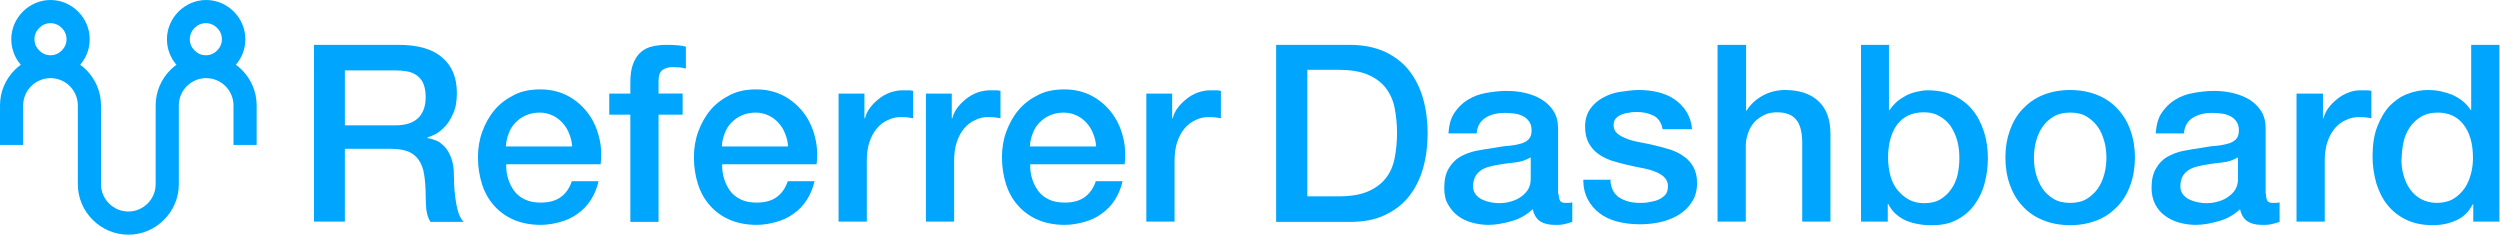
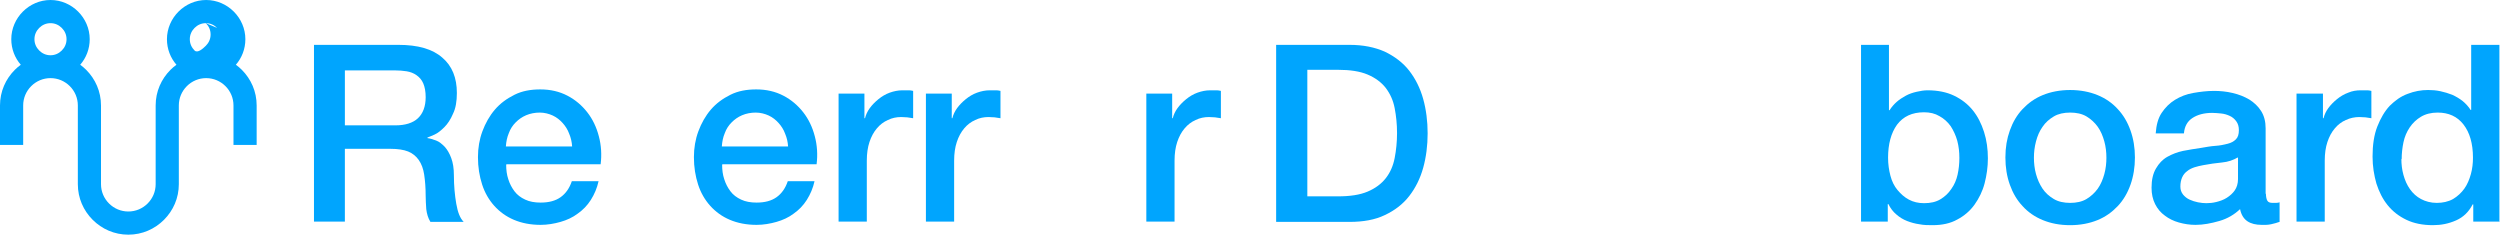
<svg xmlns="http://www.w3.org/2000/svg" id="Layer_2" viewBox="0 0 84.16 7.9">
  <defs>
    <style>.cls-1{fill:#00a5fe;}</style>
  </defs>
  <g id="Layer_1-2">
    <path class="cls-1" d="M10.56,1.51h2.85c.66,0,1.15.14,1.48.43.33.28.49.68.49,1.19,0,.28-.04.52-.13.7-.08.19-.18.34-.29.45-.11.11-.22.2-.33.25-.11.05-.19.08-.24.1v.02c.09.01.18.04.29.08s.2.12.29.21c.09.1.16.22.22.38.06.16.09.35.09.58,0,.35.03.67.08.96.05.29.13.49.25.61h-1.12c-.08-.13-.12-.27-.14-.43-.01-.16-.02-.31-.02-.45,0-.27-.02-.51-.05-.71-.03-.2-.09-.36-.18-.49-.09-.13-.21-.23-.36-.29-.15-.06-.35-.09-.59-.09h-1.54v2.45h-1.04V1.51ZM11.6,4.22h1.71c.33,0,.59-.08.76-.24.17-.16.26-.4.26-.71,0-.19-.03-.34-.08-.46s-.13-.21-.23-.28-.21-.11-.33-.13c-.13-.02-.25-.03-.39-.03h-1.69v1.86Z" />
    <path class="cls-1" d="M17.04,5.55c0,.17.02.33.07.48.05.16.12.29.21.41.09.12.21.21.36.28s.32.1.52.1c.28,0,.5-.06.67-.18.17-.12.3-.3.38-.54h.9c-.05.23-.14.44-.26.63s-.27.34-.44.46c-.17.13-.37.22-.58.28-.21.06-.44.1-.67.1-.34,0-.64-.06-.9-.17-.26-.11-.48-.27-.66-.47s-.32-.44-.41-.72c-.09-.28-.14-.58-.14-.92,0-.31.05-.6.15-.87s.24-.52.42-.73c.18-.21.4-.37.66-.5s.55-.18.87-.18c.34,0,.64.07.91.21.27.14.49.33.67.56.18.23.31.5.39.81.08.3.1.62.06.94h-3.17ZM19.26,4.93c-.01-.15-.04-.29-.1-.43-.05-.14-.13-.26-.22-.36s-.2-.19-.33-.25-.28-.1-.44-.1-.32.03-.46.09c-.14.06-.25.14-.35.24-.1.1-.18.22-.23.36-.06.14-.09.29-.1.45h2.22Z" />
-     <path class="cls-1" d="M20.51,3.15h.71v-.36c0-.27.03-.49.1-.66s.16-.3.27-.39c.11-.09.24-.15.38-.18.14-.03.29-.05.45-.05.31,0,.53.02.67.06v.74c-.06-.02-.13-.03-.2-.04-.07,0-.15-.01-.25-.01-.13,0-.24.03-.33.09-.09.06-.14.18-.14.36v.44h.81v.71h-.81v3.61h-.95v-3.61h-.71v-.71Z" />
    <path class="cls-1" d="M24.31,5.55c0,.17.02.33.07.48.05.16.12.29.21.41.09.12.21.21.36.28s.32.1.52.1c.28,0,.5-.06.67-.18.17-.12.3-.3.38-.54h.9c-.05.23-.14.44-.26.63s-.27.34-.44.46c-.17.13-.37.22-.58.28-.21.06-.44.1-.67.1-.34,0-.64-.06-.9-.17-.26-.11-.48-.27-.66-.47s-.32-.44-.41-.72c-.09-.28-.14-.58-.14-.92,0-.31.05-.6.15-.87s.24-.52.42-.73c.18-.21.4-.37.66-.5s.55-.18.87-.18c.34,0,.64.07.91.21.27.14.49.33.67.56.18.23.31.5.39.81.08.3.1.62.06.94h-3.17ZM26.53,4.93c-.01-.15-.04-.29-.1-.43-.05-.14-.13-.26-.22-.36s-.2-.19-.33-.25-.28-.1-.44-.1-.32.03-.46.09c-.14.06-.25.14-.35.24-.1.1-.18.22-.23.36-.06.14-.09.29-.1.45h2.22Z" />
    <path class="cls-1" d="M28.21,3.15h.89v.83h.02c.03-.12.08-.23.16-.34s.18-.21.29-.3c.11-.09.24-.17.38-.22s.28-.08.43-.08c.11,0,.19,0,.23,0,.04,0,.08.01.13.02v.92c-.07-.01-.14-.02-.2-.03-.07,0-.14-.01-.2-.01-.16,0-.31.03-.45.1-.14.06-.27.16-.37.28-.11.13-.19.28-.25.46-.06.18-.09.39-.09.63v2.05h-.95V3.15Z" />
    <path class="cls-1" d="M31.15,3.15h.89v.83h.02c.03-.12.08-.23.16-.34s.18-.21.29-.3c.11-.09.24-.17.38-.22s.28-.08.43-.08c.11,0,.19,0,.23,0,.04,0,.08.01.13.02v.92c-.07-.01-.14-.02-.2-.03-.07,0-.14-.01-.2-.01-.16,0-.31.03-.45.1-.14.06-.27.16-.37.28-.11.13-.19.28-.25.46-.06.18-.09.39-.09.63v2.05h-.95V3.15Z" />
-     <path class="cls-1" d="M34.68,5.55c0,.17.02.33.07.48.05.16.12.29.21.41.09.12.21.21.36.28s.32.1.52.1c.28,0,.5-.06.67-.18.17-.12.3-.3.38-.54h.9c-.05.23-.14.44-.26.63s-.27.34-.44.46c-.17.13-.37.22-.58.28-.21.06-.44.1-.67.1-.34,0-.64-.06-.9-.17-.26-.11-.48-.27-.66-.47s-.32-.44-.41-.72c-.09-.28-.14-.58-.14-.92,0-.31.05-.6.15-.87s.24-.52.42-.73c.18-.21.4-.37.66-.5s.55-.18.87-.18c.34,0,.64.07.91.21.27.14.49.33.67.56.18.23.31.5.39.81.08.3.1.62.06.94h-3.17ZM36.9,4.93c-.01-.15-.04-.29-.1-.43-.05-.14-.13-.26-.22-.36s-.2-.19-.33-.25-.28-.1-.44-.1-.32.03-.46.09c-.14.06-.25.14-.35.24-.1.1-.18.22-.23.36-.06.14-.09.29-.1.45h2.22Z" />
    <path class="cls-1" d="M38.57,3.15h.89v.83h.02c.03-.12.08-.23.16-.34s.18-.21.29-.3c.11-.09.24-.17.38-.22s.28-.08.43-.08c.11,0,.19,0,.23,0,.04,0,.08.01.13.02v.92c-.07-.01-.14-.02-.2-.03-.07,0-.14-.01-.2-.01-.16,0-.31.03-.45.1-.14.06-.27.16-.37.28-.11.13-.19.28-.25.46-.06.18-.09.39-.09.63v2.05h-.95V3.15Z" />
    <path class="cls-1" d="M42.96,1.51h2.47c.46,0,.85.08,1.19.23.33.16.61.37.82.64s.37.59.47.95.15.75.15,1.16-.05.8-.15,1.16c-.1.36-.26.68-.47.95s-.48.48-.82.64c-.33.16-.73.23-1.19.23h-2.47V1.51ZM44.01,6.61h1.03c.41,0,.74-.05,1-.16.26-.11.46-.26.61-.45.15-.19.25-.42.3-.68s.08-.54.08-.84-.03-.58-.08-.84c-.05-.26-.15-.48-.3-.68-.15-.19-.35-.34-.61-.45s-.59-.16-1-.16h-1.03v4.26Z" />
-     <path class="cls-1" d="M52.47,6.51c0,.12.02.2.05.25.03.05.09.07.18.07h.1s.08,0,.13-.02v.66s-.08.02-.13.04c-.05.01-.11.03-.16.04-.06.01-.11.02-.17.02-.06,0-.1,0-.14,0-.19,0-.36-.04-.48-.12s-.21-.21-.25-.41c-.19.18-.42.32-.7.4-.28.08-.54.13-.8.13-.19,0-.38-.03-.56-.08-.18-.05-.34-.13-.47-.23s-.24-.23-.33-.39-.12-.34-.12-.55c0-.27.05-.48.15-.65.1-.17.23-.3.38-.39.16-.09.34-.16.53-.2.2-.04.4-.07.6-.1.17-.03.34-.06.49-.07s.29-.04.41-.07.21-.08.28-.15c.07-.07.1-.17.1-.31,0-.12-.03-.22-.09-.3-.06-.08-.13-.14-.22-.18s-.18-.07-.29-.08c-.11-.01-.21-.02-.3-.02-.27,0-.49.06-.66.17-.17.11-.27.28-.29.52h-.95c.02-.28.08-.51.2-.69.12-.18.27-.33.45-.44.18-.11.38-.19.61-.23.23-.04.46-.07.7-.07.21,0,.42.02.63.07s.39.12.55.22c.16.1.3.23.4.39.1.16.15.35.15.58v2.22ZM51.52,5.3c-.15.09-.32.15-.53.17s-.42.05-.63.09c-.1.02-.2.04-.29.07s-.18.07-.25.13-.13.12-.17.21-.06.19-.06.31c0,.11.03.19.09.27.06.07.13.13.22.17s.18.07.28.09c.1.02.2.03.28.03.11,0,.22-.01.34-.04s.24-.07.35-.14c.11-.07.2-.15.27-.25.07-.1.11-.23.11-.38v-.71Z" />
-     <path class="cls-1" d="M54.21,6.08c.03.28.13.47.32.58.18.11.4.17.66.17.09,0,.19,0,.3-.02s.22-.04.32-.08.18-.1.25-.17c.06-.07.09-.17.09-.3s-.05-.22-.13-.3c-.08-.08-.19-.14-.32-.19-.13-.05-.28-.09-.45-.12s-.34-.07-.51-.11c-.18-.04-.35-.09-.51-.14-.16-.06-.31-.13-.44-.23-.13-.09-.23-.22-.31-.36-.08-.15-.12-.33-.12-.55,0-.23.06-.43.17-.59.11-.16.26-.29.43-.38.18-.1.37-.17.59-.2s.42-.06.61-.06c.22,0,.44.02.64.07.2.05.39.12.55.23s.3.24.41.41.18.37.2.61h-.99c-.04-.23-.15-.38-.31-.46-.16-.08-.35-.12-.56-.12-.07,0-.15,0-.24.02-.09.01-.18.03-.26.06-.08.03-.15.08-.2.13s-.08.14-.08.23c0,.12.04.21.12.28.08.07.19.13.32.18.13.05.28.09.45.12.17.03.34.07.52.11.17.04.34.09.51.14.17.06.32.13.45.23.13.09.24.21.32.36.08.15.12.32.12.53,0,.26-.06.47-.18.65-.12.18-.27.32-.45.43-.19.11-.39.19-.62.24s-.45.07-.68.07c-.27,0-.52-.03-.75-.09-.23-.06-.43-.15-.6-.28s-.3-.28-.4-.47c-.1-.19-.15-.41-.15-.66h.95Z" />
-     <path class="cls-1" d="M57.83,1.51h.95v2.21h.02c.12-.19.29-.36.52-.49.23-.13.49-.2.77-.2.47,0,.85.12,1.12.37.27.25.41.61.41,1.1v2.96h-.95v-2.71c-.01-.34-.08-.59-.22-.74-.13-.15-.34-.23-.63-.23-.16,0-.31.03-.43.09s-.24.14-.33.24c-.09.1-.16.22-.21.36-.05.14-.08.29-.08.44v2.55h-.95V1.51Z" />
    <path class="cls-1" d="M62.64,1.51h.95v2.2h.02c.07-.11.15-.2.24-.28.09-.08.2-.15.31-.21.11-.06.23-.1.36-.13.13-.03.25-.05.37-.05.34,0,.64.06.89.18.25.12.46.28.63.49s.29.45.38.73.13.58.13.89c0,.29-.04.57-.11.84-.07.27-.19.51-.34.72s-.35.38-.58.5c-.23.13-.51.19-.83.19-.15,0-.29,0-.44-.03-.15-.02-.29-.06-.42-.11-.13-.05-.26-.13-.36-.22-.11-.09-.2-.21-.27-.35h-.02v.59h-.9V1.51ZM65.96,5.31c0-.19-.02-.38-.07-.57-.05-.18-.13-.35-.22-.49-.1-.14-.23-.26-.38-.34-.15-.09-.32-.13-.52-.13-.4,0-.7.14-.91.42-.2.28-.3.65-.3,1.11,0,.22.03.42.08.61.05.19.13.35.24.48.11.13.23.24.38.32.15.08.32.12.51.12.22,0,.4-.04.55-.13.15-.09.27-.2.37-.35.1-.14.17-.3.21-.48.04-.18.06-.37.06-.56Z" />
    <path class="cls-1" d="M69.69,7.58c-.35,0-.65-.06-.92-.17-.27-.11-.5-.27-.68-.47-.19-.2-.33-.44-.43-.72-.1-.28-.15-.58-.15-.92s.05-.63.15-.91c.1-.28.24-.52.43-.72.19-.2.41-.36.68-.47.27-.11.58-.17.92-.17s.65.06.92.17c.27.11.5.27.68.47.19.2.33.44.43.72s.15.58.15.91-.05.64-.15.92c-.1.28-.24.52-.43.72-.19.2-.41.36-.68.47-.27.11-.58.17-.92.17ZM69.69,6.83c.21,0,.4-.04.55-.13s.28-.21.38-.35c.1-.14.17-.31.22-.49.05-.18.07-.37.07-.55s-.02-.37-.07-.55-.12-.35-.22-.49c-.1-.14-.23-.26-.38-.35s-.34-.13-.55-.13-.4.04-.55.13-.28.2-.38.35c-.1.14-.17.3-.22.49s-.07.37-.07.55.02.37.07.55c.05.18.12.34.22.49.1.15.23.26.38.35s.34.13.55.13Z" />
    <path class="cls-1" d="M76.28,6.51c0,.12.02.2.05.25.03.05.09.07.18.07h.1s.08,0,.13-.02v.66s-.08.02-.13.04c-.05.01-.11.03-.16.04-.06.01-.11.02-.17.02s-.1,0-.14,0c-.2,0-.36-.04-.48-.12s-.21-.21-.25-.41c-.19.18-.42.32-.7.4s-.54.13-.8.13c-.2,0-.38-.03-.56-.08-.18-.05-.34-.13-.47-.23-.14-.1-.25-.23-.33-.39s-.12-.34-.12-.55c0-.27.05-.48.15-.65.1-.17.22-.3.38-.39.16-.09.34-.16.53-.2.2-.04.4-.07.6-.1.17-.03.34-.06.49-.07.16-.01.29-.04.41-.07s.21-.08.28-.15c.07-.07.1-.17.1-.31,0-.12-.03-.22-.09-.3-.06-.08-.13-.14-.22-.18s-.18-.07-.29-.08c-.11-.01-.21-.02-.3-.02-.27,0-.49.06-.66.17-.17.11-.27.28-.29.52h-.95c.02-.28.08-.51.2-.69.12-.18.27-.33.45-.44.18-.11.38-.19.61-.23.23-.04.46-.07.7-.07.21,0,.42.02.63.07s.39.12.56.22c.16.1.3.23.4.39.1.16.15.35.15.58v2.22ZM75.33,5.3c-.15.09-.32.15-.53.17s-.42.05-.63.09c-.1.02-.2.04-.29.07-.09.03-.18.07-.25.13-.07.05-.13.12-.17.21s-.06.19-.06.31c0,.11.03.19.09.27.06.07.13.13.22.17s.18.07.28.09c.1.02.2.03.28.03.11,0,.22-.01.34-.04s.24-.07.35-.14c.11-.07.2-.15.27-.25.07-.1.11-.23.11-.38v-.71Z" />
    <path class="cls-1" d="M77.31,3.15h.89v.83h.02c.03-.12.08-.23.16-.34s.18-.21.29-.3c.11-.09.24-.17.38-.22.14-.06.28-.08.42-.08.11,0,.19,0,.23,0,.04,0,.08.01.13.02v.92c-.07-.01-.13-.02-.2-.03-.07,0-.14-.01-.2-.01-.16,0-.31.03-.46.1-.14.06-.27.16-.37.28-.11.13-.19.28-.25.46-.06.18-.09.39-.09.63v2.05h-.95V3.15Z" />
    <path class="cls-1" d="M84.16,7.46h-.9v-.58h-.02c-.13.25-.31.43-.56.54-.25.11-.5.16-.78.16-.34,0-.64-.06-.89-.18s-.46-.28-.63-.49-.29-.45-.38-.73c-.08-.28-.13-.58-.13-.91,0-.39.05-.73.16-1.01.11-.28.25-.52.42-.7.18-.18.38-.32.6-.4.23-.09.46-.13.69-.13.13,0,.27.01.41.04.14.03.27.07.4.12.13.06.25.13.35.21.11.09.2.19.27.3h.02V1.51h.95v5.96ZM80.84,5.35c0,.18.02.36.07.54s.12.34.22.48c.1.14.22.25.37.33.15.08.33.13.53.13s.39-.04.55-.13c.15-.09.28-.21.38-.35.1-.14.17-.31.22-.49.05-.18.07-.37.07-.55,0-.48-.11-.85-.32-1.12s-.5-.4-.87-.4c-.22,0-.41.05-.56.14-.15.09-.28.21-.38.36-.1.15-.17.31-.21.5s-.06.38-.06.57Z" />
-     <path class="cls-1" d="M0,4.88v-1.33c0-.47.19-.89.5-1.2.06-.06.13-.12.2-.17-.2-.23-.32-.53-.32-.86,0-.36.15-.69.39-.93.24-.24.57-.39.93-.39s.69.15.93.39c.24.24.39.57.39.93,0,.33-.12.63-.32.86.07.05.14.11.2.17.31.31.5.73.5,1.2v2.65c0,.25.1.48.27.65.17.17.4.27.65.27s.48-.1.65-.27c.17-.17.27-.4.27-.65v-2.65c0-.47.19-.89.5-1.2.06-.06.13-.12.2-.17-.2-.23-.32-.53-.32-.86,0-.36.15-.69.39-.93.24-.24.57-.39.93-.39s.69.15.93.39c.24.24.39.57.39.93,0,.33-.12.63-.32.86.07.05.14.11.2.17.31.31.5.73.5,1.2v1.33h-.78v-1.33c0-.25-.1-.48-.27-.65-.17-.17-.4-.27-.65-.27s-.48.1-.65.27c-.17.17-.27.4-.27.65v2.65c0,.47-.19.89-.5,1.2-.31.31-.73.5-1.2.5s-.89-.19-1.2-.5c-.31-.31-.5-.73-.5-1.2v-2.65c0-.25-.1-.48-.27-.65-.17-.17-.4-.27-.65-.27s-.48.1-.65.27c-.17.17-.27.4-.27.65v1.33h-.78ZM7.31.94c-.1-.1-.23-.16-.38-.16s-.28.06-.38.16c-.1.1-.16.23-.16.38s.06.28.16.38c.1.1.23.16.38.16s.28-.06.38-.16c.1-.1.16-.23.16-.38s-.06-.28-.16-.38h0ZM2.08.94c-.1-.1-.23-.16-.38-.16s-.28.06-.38.16c-.1.1-.16.23-.16.38s.06.28.16.38c.1.1.23.16.38.16s.28-.06.38-.16c.1-.1.16-.23.16-.38s-.06-.28-.16-.38h0Z" />
+     <path class="cls-1" d="M0,4.88v-1.33c0-.47.19-.89.5-1.2.06-.06.13-.12.2-.17-.2-.23-.32-.53-.32-.86,0-.36.15-.69.39-.93.24-.24.57-.39.93-.39s.69.15.93.39c.24.24.39.57.39.93,0,.33-.12.63-.32.86.07.05.14.11.2.17.31.31.5.73.5,1.2v2.65c0,.25.1.48.27.65.17.17.4.27.65.27s.48-.1.65-.27c.17-.17.27-.4.27-.65v-2.65c0-.47.19-.89.5-1.2.06-.06.13-.12.2-.17-.2-.23-.32-.53-.32-.86,0-.36.15-.69.39-.93.24-.24.57-.39.93-.39s.69.15.93.39c.24.24.39.57.39.93,0,.33-.12.63-.32.86.07.05.14.11.2.17.31.31.5.73.5,1.2v1.33h-.78v-1.33c0-.25-.1-.48-.27-.65-.17-.17-.4-.27-.65-.27s-.48.1-.65.27c-.17.17-.27.4-.27.65v2.65c0,.47-.19.89-.5,1.2-.31.31-.73.5-1.2.5s-.89-.19-1.2-.5c-.31-.31-.5-.73-.5-1.2v-2.65c0-.25-.1-.48-.27-.65-.17-.17-.4-.27-.65-.27s-.48.1-.65.27c-.17.17-.27.4-.27.65v1.33h-.78ZM7.31.94c-.1-.1-.23-.16-.38-.16s-.28.06-.38.16c-.1.1-.16.23-.16.38s.06.28.16.38s.28-.06.38-.16c.1-.1.16-.23.16-.38s-.06-.28-.16-.38h0ZM2.08.94c-.1-.1-.23-.16-.38-.16s-.28.06-.38.16c-.1.1-.16.23-.16.38s.06.28.16.38c.1.1.23.16.38.16s.28-.06.38-.16c.1-.1.16-.23.16-.38s-.06-.28-.16-.38h0Z" />
  </g>
</svg>